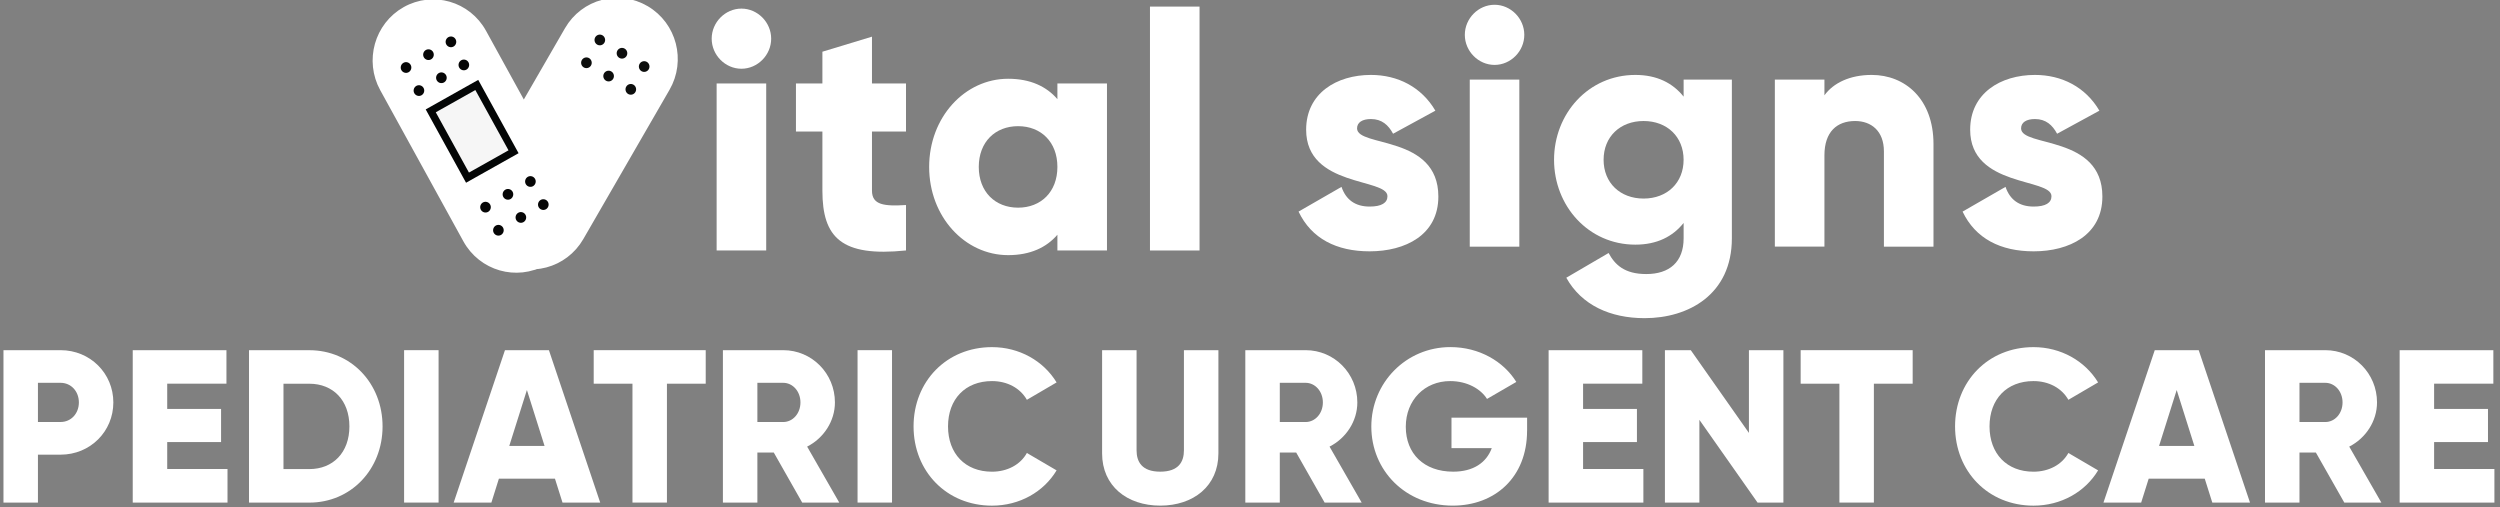
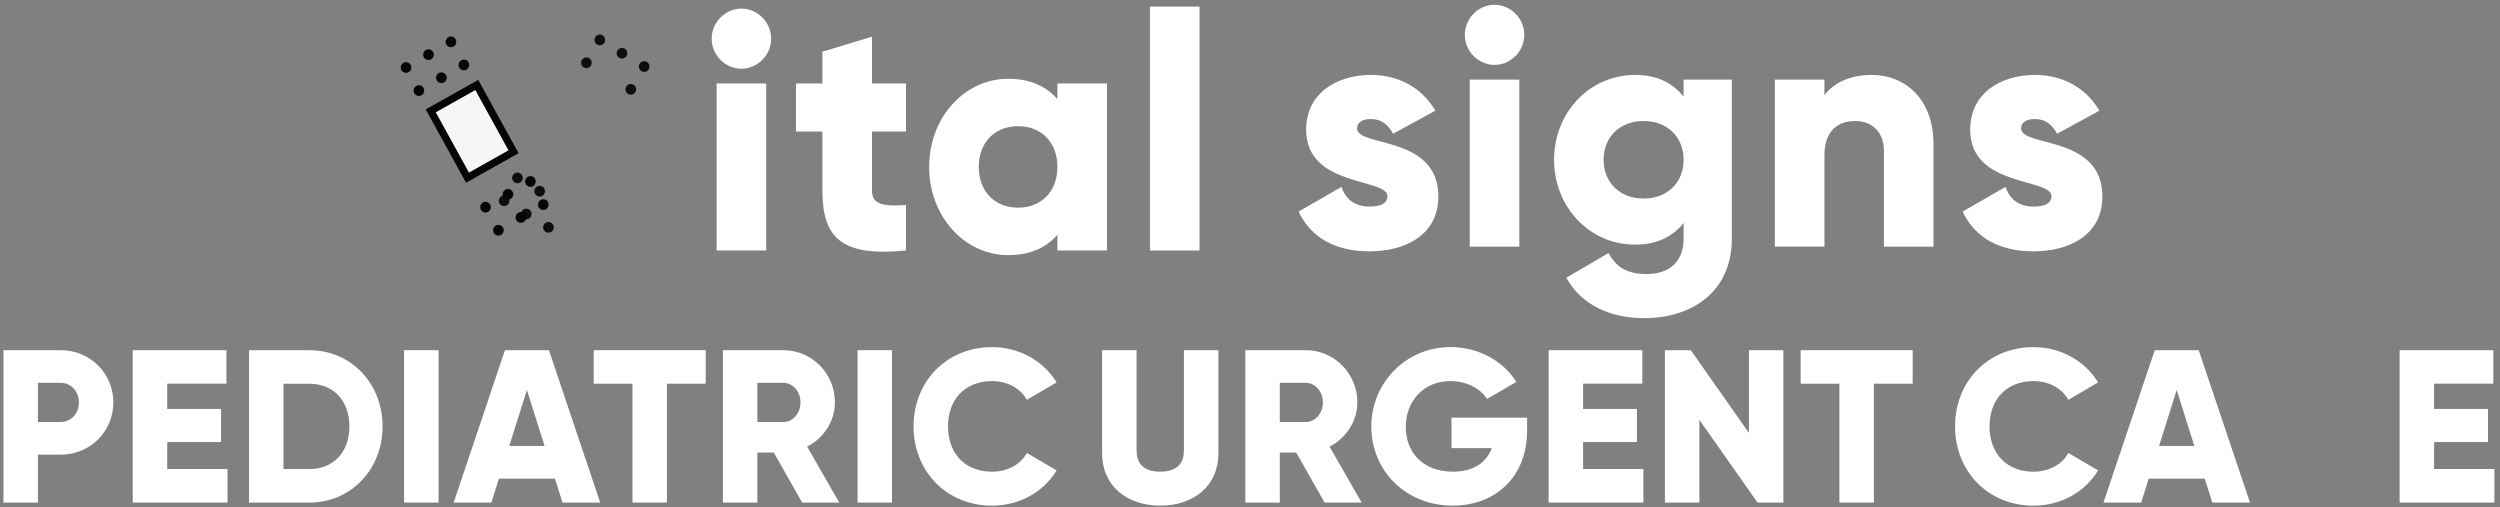
<svg xmlns="http://www.w3.org/2000/svg" width="276" height="56" viewBox="0 0 276 56" fill="none">
  <rect x="0" y="0" width="276" height="56" fill="#808080" stroke="none" />
  <g clip-path="url(#clip0_299_3239)">
-     <path d="M71.306 1.041C68.314 -0.725 64.478 0.295 62.731 3.319L53.212 19.801C51.466 22.826 52.474 26.703 55.467 28.469C58.459 30.234 62.295 29.215 64.042 26.19L73.56 9.708C75.307 6.684 74.298 2.806 71.306 1.041Z" fill="white" stroke="white" stroke-width="0.821" stroke-miterlimit="10" />
-     <path d="M67.696 8.699C67.861 8.418 67.768 8.054 67.49 7.887C67.212 7.721 66.852 7.814 66.687 8.095C66.522 8.376 66.615 8.74 66.893 8.907C67.171 9.073 67.531 8.98 67.696 8.699Z" fill="#0D0E0D" />
    <path d="M65.246 7.232C65.411 6.951 65.318 6.587 65.04 6.42C64.762 6.254 64.402 6.347 64.237 6.628C64.073 6.909 64.165 7.273 64.443 7.44C64.721 7.606 65.081 7.513 65.246 7.232Z" fill="#0D0E0D" />
    <path d="M70.146 10.166C70.311 9.885 70.218 9.521 69.94 9.354C69.662 9.188 69.302 9.281 69.137 9.562C68.973 9.843 69.065 10.208 69.343 10.374C69.621 10.54 69.981 10.447 70.146 10.166Z" fill="#0D0E0D" />
    <path d="M69.172 6.181C69.336 5.9 69.244 5.536 68.966 5.369C68.688 5.203 68.328 5.296 68.163 5.577C67.998 5.858 68.091 6.222 68.369 6.389C68.647 6.555 69.007 6.462 69.172 6.181Z" fill="#0D0E0D" />
    <path d="M66.725 4.714C66.89 4.433 66.797 4.068 66.519 3.902C66.241 3.735 65.881 3.829 65.716 4.11C65.552 4.391 65.644 4.755 65.922 4.922C66.2 5.088 66.56 4.995 66.725 4.714Z" fill="#0D0E0D" />
    <path d="M71.621 7.648C71.786 7.367 71.694 7.003 71.416 6.836C71.138 6.67 70.777 6.763 70.613 7.044C70.448 7.325 70.541 7.689 70.819 7.856C71.097 8.022 71.457 7.929 71.621 7.648Z" fill="#0D0E0D" />
    <path d="M58.606 23.929C58.771 23.648 58.678 23.284 58.401 23.117C58.123 22.951 57.762 23.044 57.598 23.325C57.433 23.606 57.526 23.97 57.803 24.137C58.081 24.303 58.442 24.21 58.606 23.929Z" fill="#0D0E0D" />
    <path d="M56.157 22.462C56.321 22.181 56.228 21.816 55.951 21.65C55.673 21.483 55.312 21.577 55.148 21.858C54.983 22.139 55.076 22.503 55.353 22.67C55.632 22.836 55.992 22.742 56.157 22.462Z" fill="#0D0E0D" />
    <path d="M61.053 25.399C61.218 25.118 61.125 24.754 60.847 24.588C60.569 24.421 60.209 24.515 60.044 24.796C59.879 25.077 59.972 25.441 60.25 25.607C60.528 25.774 60.888 25.68 61.053 25.399Z" fill="#0D0E0D" />
    <path d="M60.082 21.411C60.247 21.13 60.154 20.765 59.876 20.599C59.598 20.433 59.238 20.526 59.073 20.807C58.908 21.088 59.001 21.452 59.279 21.619C59.557 21.785 59.917 21.692 60.082 21.411Z" fill="#0D0E0D" />
    <path d="M57.632 19.944C57.797 19.663 57.704 19.298 57.426 19.132C57.148 18.965 56.788 19.059 56.623 19.34C56.458 19.621 56.551 19.985 56.829 20.152C57.107 20.318 57.467 20.224 57.632 19.944Z" fill="#0D0E0D" />
-     <path d="M62.532 22.881C62.697 22.6 62.604 22.236 62.326 22.07C62.048 21.903 61.688 21.997 61.523 22.278C61.358 22.559 61.451 22.923 61.729 23.089C62.007 23.256 62.367 23.162 62.532 22.881Z" fill="#0D0E0D" />
-     <path d="M60.041 28.899C57.014 30.599 53.195 29.499 51.514 26.44L42.338 9.76C40.657 6.701 41.745 2.841 44.771 1.141C47.798 -0.558 51.617 0.541 53.298 3.6L62.474 20.28C64.155 23.339 63.067 27.199 60.041 28.899Z" fill="white" stroke="white" stroke-width="0.821" stroke-miterlimit="10" />
    <path d="M52.637 9.38L47.554 12.238L51.612 19.613L56.695 16.755L52.637 9.38Z" fill="#F6F6F6" stroke="#040606" stroke-width="0.821" stroke-miterlimit="10" />
    <path d="M56.589 21.164C56.747 21.449 56.647 21.809 56.366 21.973C56.084 22.132 55.728 22.032 55.566 21.747C55.408 21.463 55.508 21.102 55.789 20.939C56.071 20.776 56.428 20.88 56.589 21.164Z" fill="#060606" />
    <path d="M54.111 22.579C54.269 22.864 54.17 23.225 53.888 23.388C53.607 23.547 53.25 23.447 53.089 23.162C52.931 22.878 53.031 22.517 53.312 22.354C53.593 22.195 53.95 22.295 54.111 22.579Z" fill="#060606" />
    <path d="M59.07 19.746C59.227 20.03 59.128 20.391 58.847 20.554C58.565 20.713 58.208 20.613 58.047 20.328C57.889 20.044 57.989 19.683 58.27 19.52C58.551 19.361 58.908 19.461 59.07 19.746Z" fill="#060606" />
    <path d="M58.016 23.714C58.174 23.998 58.075 24.359 57.793 24.522C57.512 24.681 57.155 24.581 56.994 24.296C56.836 24.012 56.935 23.651 57.217 23.488C57.498 23.329 57.855 23.429 58.016 23.714Z" fill="#060606" />
    <path d="M55.535 25.129C55.693 25.413 55.594 25.774 55.312 25.937C55.031 26.096 54.674 25.996 54.513 25.712C54.355 25.427 54.455 25.066 54.736 24.903C55.017 24.744 55.374 24.841 55.535 25.129Z" fill="#060606" />
    <path d="M60.494 22.295C60.652 22.579 60.552 22.94 60.271 23.103C59.989 23.263 59.633 23.162 59.471 22.878C59.313 22.593 59.413 22.233 59.694 22.07C59.976 21.91 60.333 22.011 60.494 22.295Z" fill="#060606" />
    <path d="M47.815 5.744C47.973 6.028 47.873 6.389 47.592 6.552C47.31 6.711 46.953 6.611 46.792 6.326C46.634 6.042 46.734 5.681 47.015 5.518C47.297 5.359 47.654 5.459 47.815 5.744Z" fill="#060606" />
    <path d="M45.337 7.162C45.495 7.447 45.396 7.807 45.114 7.97C44.833 8.13 44.476 8.029 44.315 7.745C44.157 7.461 44.257 7.1 44.538 6.937C44.819 6.774 45.176 6.878 45.337 7.162Z" fill="#060606" />
    <path d="M50.296 4.329C50.453 4.613 50.354 4.974 50.073 5.137C49.791 5.296 49.434 5.196 49.273 4.911C49.112 4.627 49.215 4.266 49.496 4.103C49.778 3.944 50.134 4.044 50.296 4.329Z" fill="#060606" />
    <path d="M49.242 8.293C49.4 8.577 49.301 8.938 49.019 9.101C48.738 9.261 48.381 9.16 48.22 8.876C48.062 8.591 48.161 8.231 48.443 8.068C48.724 7.908 49.081 8.009 49.242 8.293Z" fill="#060606" />
    <path d="M46.761 9.708C46.919 9.993 46.82 10.353 46.538 10.516C46.257 10.676 45.9 10.575 45.739 10.291C45.581 10.006 45.681 9.646 45.962 9.483C46.243 9.323 46.6 9.424 46.761 9.708Z" fill="#060606" />
    <path d="M51.72 6.878C51.877 7.162 51.778 7.523 51.497 7.686C51.215 7.846 50.858 7.745 50.697 7.461C50.539 7.176 50.639 6.815 50.92 6.652C51.202 6.493 51.558 6.593 51.72 6.878Z" fill="#060606" />
    <path d="M78.57 4.27C78.57 2.463 80.066 0.95 81.854 0.95C83.642 0.95 85.138 2.463 85.138 4.27C85.138 6.077 83.642 7.589 81.854 7.589C80.066 7.589 78.57 6.077 78.57 4.27ZM79.116 9.212H84.589V27.654H79.116V9.209V9.212Z" fill="white" />
    <path d="M96.266 14.522V21.05C96.266 22.635 97.614 22.784 100.023 22.635V27.65C92.872 28.389 90.793 26.211 90.793 21.05V14.522H87.873V9.212H90.793V5.709L96.266 4.048V9.212H100.023V14.522H96.266Z" fill="white" />
    <path d="M122.21 9.209V27.65H116.737V25.916C115.533 27.317 113.745 28.167 111.302 28.167C106.522 28.167 102.579 23.925 102.579 18.431C102.579 12.937 106.519 8.695 111.302 8.695C113.745 8.695 115.533 9.545 116.737 10.946V9.212H122.21V9.209ZM116.737 18.428C116.737 15.66 114.912 13.929 112.397 13.929C109.881 13.929 108.056 15.663 108.056 18.428C108.056 21.192 109.881 22.926 112.397 22.926C114.912 22.926 116.737 21.192 116.737 18.428Z" fill="white" />
    <path d="M126.956 0.728H132.429V27.654H126.956V0.728Z" fill="white" />
    <path d="M158.795 21.698C158.795 25.94 155.148 27.747 151.205 27.747C147.558 27.747 144.785 26.346 143.361 23.36L148.103 20.63C148.577 22.031 149.599 22.805 151.205 22.805C152.52 22.805 153.175 22.399 153.175 21.66C153.175 19.631 144.198 20.703 144.198 14.321C144.198 10.301 147.554 8.272 151.349 8.272C154.304 8.272 156.932 9.601 158.466 12.219L153.796 14.765C153.285 13.808 152.554 13.142 151.353 13.142C150.406 13.142 149.819 13.509 149.819 14.175C149.819 16.277 158.795 14.876 158.795 21.698Z" fill="white" />
    <path d="M161.716 3.846C161.716 2.039 163.212 0.527 164.999 0.527C166.787 0.527 168.283 2.039 168.283 3.846C168.283 5.654 166.787 7.166 164.999 7.166C163.212 7.166 161.716 5.654 161.716 3.846ZM162.261 8.789H167.734V27.231H162.261V8.789Z" fill="white" />
    <path d="M191.198 8.789V26.308C191.198 32.506 186.418 35.125 181.566 35.125C177.771 35.125 174.597 33.685 172.919 30.661L177.589 27.931C178.282 29.221 179.339 30.255 181.748 30.255C184.301 30.255 185.872 28.927 185.872 26.308V24.612C184.668 26.124 182.918 27.009 180.543 27.009C175.362 27.009 171.567 22.732 171.567 17.64C171.567 12.549 175.362 8.272 180.543 8.272C182.915 8.272 184.668 9.157 185.872 10.669V8.789H191.201H191.198ZM185.869 17.64C185.869 15.095 184.043 13.36 181.453 13.36C178.862 13.36 177.037 15.095 177.037 17.64C177.037 20.186 178.862 21.921 181.453 21.921C184.043 21.921 185.869 20.186 185.869 17.64Z" fill="white" />
    <path d="M213.457 15.906V27.231H207.984V16.718C207.984 14.432 206.56 13.36 204.81 13.36C202.803 13.36 201.417 14.54 201.417 17.158V27.227H195.943V8.789H201.417V10.523C202.401 9.16 204.227 8.272 206.636 8.272C210.321 8.272 213.457 10.929 213.457 15.906Z" fill="white" />
    <path d="M232.103 21.698C232.103 25.94 228.456 27.747 224.513 27.747C220.866 27.747 218.093 26.346 216.669 23.36L221.411 20.63C221.885 22.031 222.907 22.805 224.513 22.805C225.827 22.805 226.483 22.399 226.483 21.66C226.483 19.631 217.506 20.703 217.506 14.321C217.506 10.301 220.862 8.272 224.657 8.272C227.612 8.272 230.24 9.601 231.774 12.219L227.104 14.765C226.592 13.808 225.862 13.142 224.661 13.142C223.714 13.142 223.127 13.509 223.127 14.175C223.127 16.277 232.103 14.876 232.103 21.698Z" fill="white" />
    <path d="M215.839 47.074C215.839 42.121 219.476 38.323 224.496 38.323C227.516 38.323 230.178 39.838 231.63 42.218L228.349 44.139C227.612 42.842 226.184 42.072 224.496 42.072C221.548 42.072 219.644 44.066 219.644 47.074C219.644 50.081 221.545 52.075 224.496 52.075C226.184 52.075 227.636 51.305 228.349 50.008L231.63 51.929C230.202 54.309 227.54 55.824 224.496 55.824C219.479 55.824 215.839 52.026 215.839 47.074Z" fill="white" />
    <path d="M243.399 52.842H237.216L236.386 55.484H232.223L237.885 38.659H242.737L248.399 55.484H244.237L243.403 52.842H243.399ZM242.257 49.234L240.308 43.057L238.359 49.234H242.26H242.257Z" fill="white" />
-     <path d="M255.67 49.956H253.862V55.484H250.056V38.659H256.716C259.88 38.659 262.423 41.233 262.423 44.427C262.423 46.494 261.187 48.371 259.355 49.307L262.9 55.484H258.81L255.67 49.956ZM253.862 46.591H256.716C257.763 46.591 258.617 45.655 258.617 44.427C258.617 43.199 257.76 42.263 256.716 42.263H253.862V46.591Z" fill="white" />
    <path d="M275.383 51.784V55.484H264.921V38.659H275.266V42.36H268.726V45.148H274.673V48.801H268.726V51.78H275.387L275.383 51.784Z" fill="white" />
    <path d="M121.672 50.053V38.659H125.477V49.717C125.477 50.989 126.071 52.072 128.092 52.072C130.113 52.072 130.706 50.989 130.706 49.717V38.659H134.512V50.053C134.512 53.66 131.753 55.821 128.092 55.821C124.43 55.821 121.672 53.657 121.672 50.053Z" fill="white" />
    <path d="M143.097 49.956H141.289V55.484H137.483V38.659H144.144C147.307 38.659 149.85 41.233 149.85 44.427C149.85 46.494 148.615 48.371 146.782 49.307L150.327 55.484H146.237L143.097 49.956ZM141.289 46.591H144.144C145.19 46.591 146.045 45.655 146.045 44.427C146.045 43.199 145.187 42.263 144.144 42.263H141.289V46.591Z" fill="white" />
    <path d="M168.589 47.552C168.589 52.696 165.044 55.821 160.384 55.821C155.151 55.821 151.394 51.926 151.394 47.094C151.394 42.263 155.223 38.319 160.123 38.319C163.311 38.319 165.998 39.904 167.401 42.166L164.166 44.042C163.476 42.936 161.976 42.072 160.099 42.072C157.293 42.072 155.199 44.163 155.199 47.119C155.199 50.074 157.196 52.072 160.432 52.072C162.645 52.072 164.094 51.087 164.691 49.477H160.244V46.113H168.592V47.556L168.589 47.552Z" fill="white" />
    <path d="M181.429 51.784V55.484H170.967V38.659H181.312V42.36H174.772V45.148H180.718V48.801H174.772V51.78H181.432L181.429 51.784Z" fill="white" />
    <path d="M196.887 38.659V55.484H194.032L187.612 46.349V55.484H183.807V38.659H186.662L193.082 47.795V38.659H196.887Z" fill="white" />
    <path d="M211.155 42.36H206.876V55.484H203.07V42.36H198.792V38.659H211.158V42.36H211.155Z" fill="white" />
    <path d="M12.513 44.427C12.513 47.625 9.967 50.195 6.686 50.195H4.188V55.484H0.383V38.659H6.686C9.967 38.659 12.513 41.233 12.513 44.427ZM8.708 44.427C8.708 43.203 7.85 42.263 6.686 42.263H4.188V46.588H6.686C7.853 46.588 8.708 45.651 8.708 44.424V44.427Z" fill="white" />
    <path d="M25.116 51.784V55.484H14.654V38.659H25V42.36H18.46V45.148H24.406V48.801H18.46V51.78H25.12L25.116 51.784Z" fill="white" />
    <path d="M42.235 47.074C42.235 51.832 38.739 55.488 34.151 55.488H27.491V38.663H34.151C38.742 38.663 42.235 42.318 42.235 47.077V47.074ZM38.574 47.074C38.574 44.188 36.766 42.363 34.151 42.363H31.296V51.787H34.151C36.766 51.787 38.574 49.959 38.574 47.077V47.074Z" fill="white" />
    <path d="M48.419 38.659V55.484H44.613V38.659H48.419Z" fill="white" />
    <path d="M61.262 52.842H55.079L54.249 55.484H50.086L55.748 38.659H60.6L66.262 55.484H62.1L61.266 52.842H61.262ZM60.12 49.234L58.171 43.057L56.222 49.234H60.123H60.12Z" fill="white" />
    <path d="M77.908 42.36H73.629V55.484H69.824V42.36H65.545V38.659H77.911V42.36H77.908Z" fill="white" />
    <path d="M85.423 49.956H83.614V55.484H79.809V38.659H86.469C89.633 38.659 92.176 41.233 92.176 44.427C92.176 46.494 90.94 48.371 89.108 49.307L92.653 55.484H88.562L85.423 49.956ZM83.614 46.591H86.469C87.516 46.591 88.37 45.655 88.37 44.427C88.37 43.199 87.512 42.263 86.469 42.263H83.614V46.588V46.591Z" fill="white" />
    <path d="M98.479 38.659V55.484H94.674V38.659H98.479Z" fill="white" />
    <path d="M100.857 47.074C100.857 42.121 104.494 38.323 109.514 38.323C112.534 38.323 115.197 39.838 116.648 42.218L113.368 44.139C112.63 42.842 111.203 42.072 109.514 42.072C106.567 42.072 104.662 44.066 104.662 47.074C104.662 50.081 106.563 52.075 109.514 52.075C111.203 52.075 112.654 51.305 113.368 50.008L116.648 51.929C115.221 54.309 112.558 55.824 109.514 55.824C104.498 55.824 100.857 52.026 100.857 47.074Z" fill="white" />
  </g>
  <defs>
    <clipPath id="clip0_299_3239">
      <rect width="275" height="55.821" fill="white" transform="translate(0.383)" />
    </clipPath>
  </defs>
</svg>